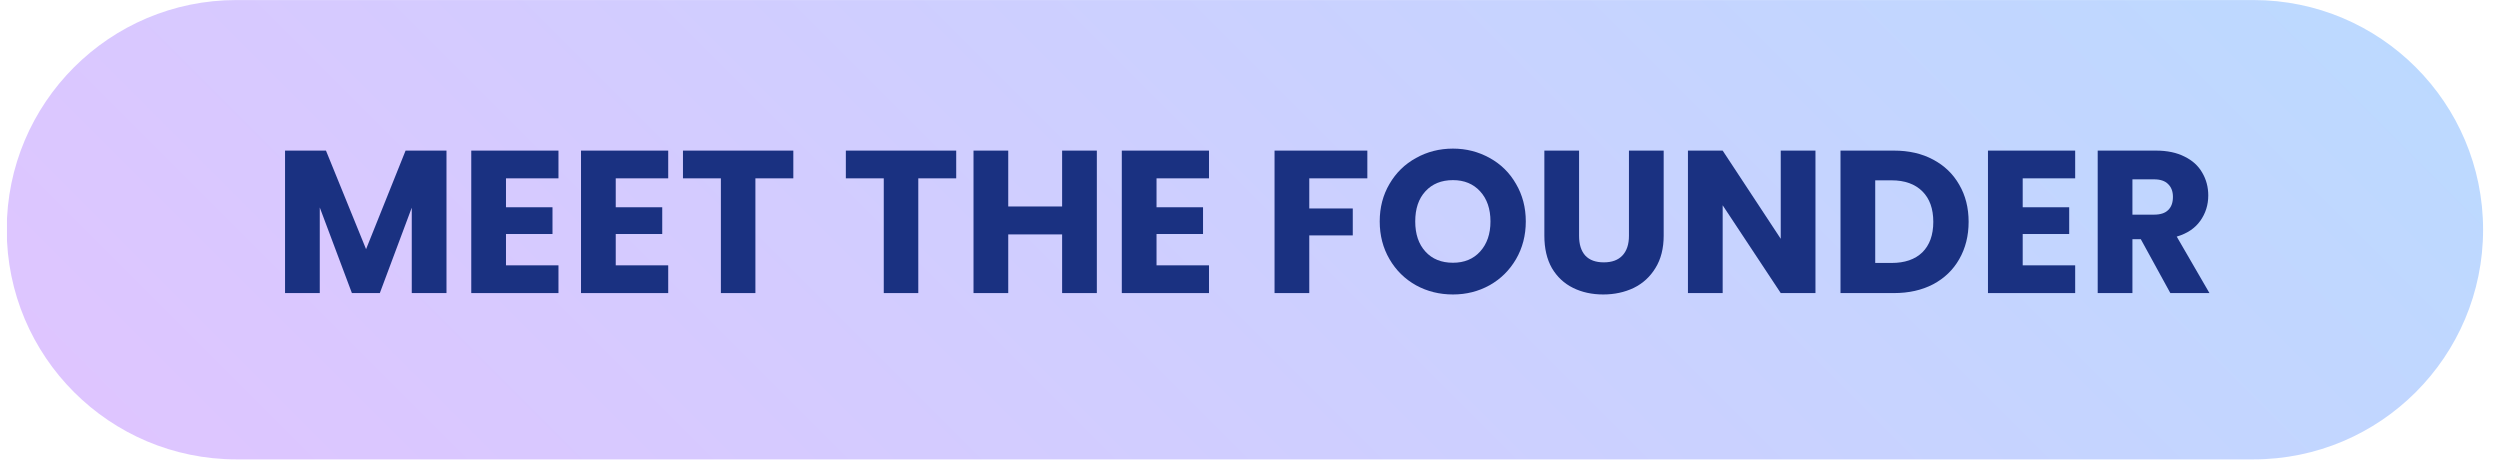
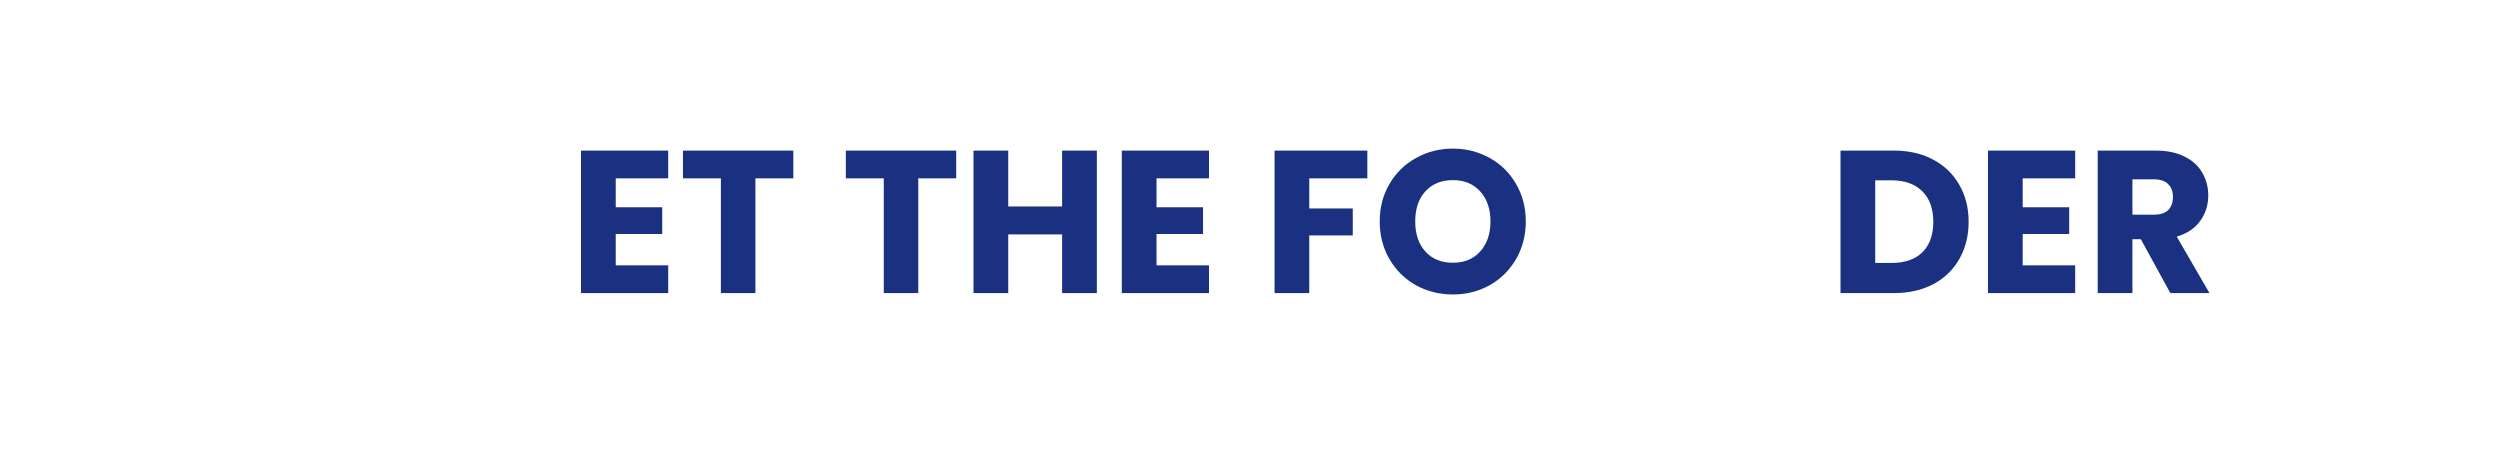
<svg xmlns="http://www.w3.org/2000/svg" width="261" zoomAndPan="magnify" viewBox="0 0 195.75 36.75" height="49" preserveAspectRatio="xMidYMid meet" version="1.0">
  <defs>
    <g />
    <clipPath id="a687cfb461">
      <path d="M 0.547 0.004 L 194.426 0.004 L 194.426 35.969 L 0.547 35.969 Z M 0.547 0.004 " clip-rule="nonzero" />
    </clipPath>
    <clipPath id="529b10dac7">
-       <path d="M 194.426 17.984 C 194.426 27.918 186.375 35.969 176.445 35.969 L 18.512 35.969 C 8.578 35.969 0.527 27.918 0.527 17.984 C 0.527 8.055 8.578 0.004 18.512 0.004 L 176.445 0.004 C 186.375 0.004 194.426 8.055 194.426 17.984 Z M 194.426 17.984 " clip-rule="nonzero" />
-     </clipPath>
+       </clipPath>
    <linearGradient x1="-281.031" gradientTransform="matrix(0, 0.14, -0.14, 0, 194.428, 0.002)" y1="281.037" x2="536.969" gradientUnits="userSpaceOnUse" y2="1099.037" id="a5b6d93b6c">
      <stop stop-opacity="1" stop-color="rgb(73.299%, 85.5%, 100%)" offset="0" />
      <stop stop-opacity="1" stop-color="rgb(73.412%, 85.432%, 100%)" offset="0.016" />
      <stop stop-opacity="1" stop-color="rgb(73.639%, 85.298%, 100%)" offset="0.031" />
      <stop stop-opacity="1" stop-color="rgb(73.865%, 85.164%, 100%)" offset="0.047" />
      <stop stop-opacity="1" stop-color="rgb(74.092%, 85.03%, 100%)" offset="0.062" />
      <stop stop-opacity="1" stop-color="rgb(74.318%, 84.894%, 100%)" offset="0.078" />
      <stop stop-opacity="1" stop-color="rgb(74.545%, 84.76%, 100%)" offset="0.094" />
      <stop stop-opacity="1" stop-color="rgb(74.771%, 84.625%, 100%)" offset="0.109" />
      <stop stop-opacity="1" stop-color="rgb(74.998%, 84.491%, 100%)" offset="0.125" />
      <stop stop-opacity="1" stop-color="rgb(75.224%, 84.357%, 100%)" offset="0.141" />
      <stop stop-opacity="1" stop-color="rgb(75.452%, 84.222%, 100%)" offset="0.156" />
      <stop stop-opacity="1" stop-color="rgb(75.677%, 84.088%, 100%)" offset="0.156" />
      <stop stop-opacity="1" stop-color="rgb(75.792%, 84.021%, 100%)" offset="0.172" />
      <stop stop-opacity="1" stop-color="rgb(75.905%, 83.954%, 100%)" offset="0.188" />
      <stop stop-opacity="1" stop-color="rgb(76.131%, 83.82%, 100%)" offset="0.203" />
      <stop stop-opacity="1" stop-color="rgb(76.358%, 83.685%, 100%)" offset="0.219" />
      <stop stop-opacity="1" stop-color="rgb(76.584%, 83.551%, 100%)" offset="0.234" />
      <stop stop-opacity="1" stop-color="rgb(76.81%, 83.417%, 100%)" offset="0.25" />
      <stop stop-opacity="1" stop-color="rgb(77.037%, 83.282%, 100%)" offset="0.266" />
      <stop stop-opacity="1" stop-color="rgb(77.263%, 83.148%, 100%)" offset="0.281" />
      <stop stop-opacity="1" stop-color="rgb(77.49%, 83.014%, 100%)" offset="0.297" />
      <stop stop-opacity="1" stop-color="rgb(77.716%, 82.88%, 100%)" offset="0.312" />
      <stop stop-opacity="1" stop-color="rgb(77.943%, 82.745%, 100%)" offset="0.328" />
      <stop stop-opacity="1" stop-color="rgb(78.169%, 82.611%, 100%)" offset="0.344" />
      <stop stop-opacity="1" stop-color="rgb(78.397%, 82.475%, 100%)" offset="0.359" />
      <stop stop-opacity="1" stop-color="rgb(78.622%, 82.341%, 100%)" offset="0.375" />
      <stop stop-opacity="1" stop-color="rgb(78.85%, 82.207%, 100%)" offset="0.391" />
      <stop stop-opacity="1" stop-color="rgb(79.076%, 82.072%, 100%)" offset="0.406" />
      <stop stop-opacity="1" stop-color="rgb(79.303%, 81.938%, 100%)" offset="0.422" />
      <stop stop-opacity="1" stop-color="rgb(79.529%, 81.804%, 100%)" offset="0.438" />
      <stop stop-opacity="1" stop-color="rgb(79.756%, 81.67%, 100%)" offset="0.453" />
      <stop stop-opacity="1" stop-color="rgb(79.982%, 81.535%, 100%)" offset="0.469" />
      <stop stop-opacity="1" stop-color="rgb(80.208%, 81.401%, 100%)" offset="0.484" />
      <stop stop-opacity="1" stop-color="rgb(80.435%, 81.267%, 100%)" offset="0.5" />
      <stop stop-opacity="1" stop-color="rgb(80.661%, 81.133%, 100%)" offset="0.516" />
      <stop stop-opacity="1" stop-color="rgb(80.888%, 80.998%, 100%)" offset="0.531" />
      <stop stop-opacity="1" stop-color="rgb(81.114%, 80.864%, 100%)" offset="0.547" />
      <stop stop-opacity="1" stop-color="rgb(81.342%, 80.73%, 100%)" offset="0.562" />
      <stop stop-opacity="1" stop-color="rgb(81.567%, 80.595%, 100%)" offset="0.578" />
      <stop stop-opacity="1" stop-color="rgb(81.795%, 80.461%, 100%)" offset="0.594" />
      <stop stop-opacity="1" stop-color="rgb(82.021%, 80.327%, 100%)" offset="0.609" />
      <stop stop-opacity="1" stop-color="rgb(82.248%, 80.191%, 100%)" offset="0.625" />
      <stop stop-opacity="1" stop-color="rgb(82.474%, 80.057%, 100%)" offset="0.641" />
      <stop stop-opacity="1" stop-color="rgb(82.701%, 79.922%, 100%)" offset="0.656" />
      <stop stop-opacity="1" stop-color="rgb(82.927%, 79.788%, 100%)" offset="0.672" />
      <stop stop-opacity="1" stop-color="rgb(83.154%, 79.654%, 100%)" offset="0.688" />
      <stop stop-opacity="1" stop-color="rgb(83.38%, 79.52%, 100%)" offset="0.703" />
      <stop stop-opacity="1" stop-color="rgb(83.606%, 79.385%, 100%)" offset="0.719" />
      <stop stop-opacity="1" stop-color="rgb(83.833%, 79.251%, 100%)" offset="0.734" />
      <stop stop-opacity="1" stop-color="rgb(84.059%, 79.117%, 100%)" offset="0.75" />
      <stop stop-opacity="1" stop-color="rgb(84.286%, 78.983%, 100%)" offset="0.766" />
      <stop stop-opacity="1" stop-color="rgb(84.512%, 78.848%, 100%)" offset="0.781" />
      <stop stop-opacity="1" stop-color="rgb(84.74%, 78.714%, 100%)" offset="0.797" />
      <stop stop-opacity="1" stop-color="rgb(84.966%, 78.58%, 100%)" offset="0.812" />
      <stop stop-opacity="1" stop-color="rgb(85.193%, 78.445%, 100%)" offset="0.828" />
      <stop stop-opacity="1" stop-color="rgb(85.419%, 78.311%, 100%)" offset="0.844" />
      <stop stop-opacity="1" stop-color="rgb(85.533%, 78.244%, 100%)" offset="0.844" />
      <stop stop-opacity="1" stop-color="rgb(85.646%, 78.177%, 100%)" offset="0.859" />
      <stop stop-opacity="1" stop-color="rgb(85.872%, 78.043%, 100%)" offset="0.875" />
      <stop stop-opacity="1" stop-color="rgb(86.099%, 77.908%, 100%)" offset="0.891" />
      <stop stop-opacity="1" stop-color="rgb(86.325%, 77.773%, 100%)" offset="0.906" />
      <stop stop-opacity="1" stop-color="rgb(86.552%, 77.638%, 100%)" offset="0.922" />
      <stop stop-opacity="1" stop-color="rgb(86.778%, 77.504%, 100%)" offset="0.938" />
      <stop stop-opacity="1" stop-color="rgb(87.004%, 77.37%, 100%)" offset="0.953" />
      <stop stop-opacity="1" stop-color="rgb(87.231%, 77.235%, 100%)" offset="0.969" />
      <stop stop-opacity="1" stop-color="rgb(87.457%, 77.101%, 100%)" offset="0.984" />
      <stop stop-opacity="1" stop-color="rgb(87.685%, 76.967%, 100%)" offset="1" />
    </linearGradient>
  </defs>
  <g clip-path="url(#a687cfb461)">
    <g clip-path="url(#529b10dac7)">
      <path fill="url(#a5b6d93b6c)" d="M 194.426 0.004 L 0.547 0.004 L 0.547 35.969 L 194.426 35.969 Z M 194.426 0.004 " fill-rule="nonzero" />
    </g>
  </g>
  <g fill="#1a3181" fill-opacity="1">
    <g transform="translate(21.335, 22.948)">
      <g>
-         <path d="M 13.625 -11.156 L 13.625 0 L 10.906 0 L 10.906 -6.688 L 8.406 0 L 6.219 0 L 3.703 -6.703 L 3.703 0 L 0.984 0 L 0.984 -11.156 L 4.188 -11.156 L 7.328 -3.438 L 10.422 -11.156 Z M 13.625 -11.156 " />
-       </g>
+         </g>
    </g>
  </g>
  <g fill="#1a3181" fill-opacity="1">
    <g transform="translate(35.916, 22.948)">
      <g>
-         <path d="M 3.703 -8.984 L 3.703 -6.719 L 7.344 -6.719 L 7.344 -4.625 L 3.703 -4.625 L 3.703 -2.172 L 7.812 -2.172 L 7.812 0 L 0.984 0 L 0.984 -11.156 L 7.812 -11.156 L 7.812 -8.984 Z M 3.703 -8.984 " />
-       </g>
+         </g>
    </g>
  </g>
  <g fill="#1a3181" fill-opacity="1">
    <g transform="translate(44.509, 22.948)">
      <g>
        <path d="M 3.703 -8.984 L 3.703 -6.719 L 7.344 -6.719 L 7.344 -4.625 L 3.703 -4.625 L 3.703 -2.172 L 7.812 -2.172 L 7.812 0 L 0.984 0 L 0.984 -11.156 L 7.812 -11.156 L 7.812 -8.984 Z M 3.703 -8.984 " />
      </g>
    </g>
  </g>
  <g fill="#1a3181" fill-opacity="1">
    <g transform="translate(53.101, 22.948)">
      <g>
        <path d="M 9.016 -11.156 L 9.016 -8.984 L 6.047 -8.984 L 6.047 0 L 3.344 0 L 3.344 -8.984 L 0.375 -8.984 L 0.375 -11.156 Z M 9.016 -11.156 " />
      </g>
    </g>
  </g>
  <g fill="#1a3181" fill-opacity="1">
    <g transform="translate(62.488, 22.948)">
      <g />
    </g>
  </g>
  <g fill="#1a3181" fill-opacity="1">
    <g transform="translate(65.855, 22.948)">
      <g>
        <path d="M 9.016 -11.156 L 9.016 -8.984 L 6.047 -8.984 L 6.047 0 L 3.344 0 L 3.344 -8.984 L 0.375 -8.984 L 0.375 -11.156 Z M 9.016 -11.156 " />
      </g>
    </g>
  </g>
  <g fill="#1a3181" fill-opacity="1">
    <g transform="translate(75.242, 22.948)">
      <g>
        <path d="M 10.641 -11.156 L 10.641 0 L 7.922 0 L 7.922 -4.594 L 3.703 -4.594 L 3.703 0 L 0.984 0 L 0.984 -11.156 L 3.703 -11.156 L 3.703 -6.781 L 7.922 -6.781 L 7.922 -11.156 Z M 10.641 -11.156 " />
      </g>
    </g>
  </g>
  <g fill="#1a3181" fill-opacity="1">
    <g transform="translate(86.853, 22.948)">
      <g>
        <path d="M 3.703 -8.984 L 3.703 -6.719 L 7.344 -6.719 L 7.344 -4.625 L 3.703 -4.625 L 3.703 -2.172 L 7.812 -2.172 L 7.812 0 L 0.984 0 L 0.984 -11.156 L 7.812 -11.156 L 7.812 -8.984 Z M 3.703 -8.984 " />
      </g>
    </g>
  </g>
  <g fill="#1a3181" fill-opacity="1">
    <g transform="translate(95.446, 22.948)">
      <g />
    </g>
  </g>
  <g fill="#1a3181" fill-opacity="1">
    <g transform="translate(98.813, 22.948)">
      <g>
        <path d="M 8.25 -11.156 L 8.25 -8.984 L 3.703 -8.984 L 3.703 -6.625 L 7.109 -6.625 L 7.109 -4.516 L 3.703 -4.516 L 3.703 0 L 0.984 0 L 0.984 -11.156 Z M 8.25 -11.156 " />
      </g>
    </g>
  </g>
  <g fill="#1a3181" fill-opacity="1">
    <g transform="translate(107.501, 22.948)">
      <g>
        <path d="M 6.266 0.109 C 5.211 0.109 4.25 -0.129 3.375 -0.609 C 2.5 -1.098 1.805 -1.781 1.297 -2.656 C 0.785 -3.531 0.531 -4.516 0.531 -5.609 C 0.531 -6.703 0.785 -7.68 1.297 -8.547 C 1.805 -9.422 2.5 -10.098 3.375 -10.578 C 4.25 -11.066 5.211 -11.312 6.266 -11.312 C 7.305 -11.312 8.266 -11.066 9.141 -10.578 C 10.016 -10.098 10.703 -9.422 11.203 -8.547 C 11.711 -7.68 11.969 -6.703 11.969 -5.609 C 11.969 -4.516 11.711 -3.531 11.203 -2.656 C 10.691 -1.781 10 -1.098 9.125 -0.609 C 8.258 -0.129 7.305 0.109 6.266 0.109 Z M 6.266 -2.375 C 7.148 -2.375 7.859 -2.664 8.391 -3.25 C 8.93 -3.844 9.203 -4.629 9.203 -5.609 C 9.203 -6.598 8.93 -7.383 8.391 -7.969 C 7.859 -8.551 7.148 -8.844 6.266 -8.844 C 5.359 -8.844 4.641 -8.551 4.109 -7.969 C 3.578 -7.395 3.312 -6.609 3.312 -5.609 C 3.312 -4.617 3.578 -3.832 4.109 -3.25 C 4.641 -2.664 5.359 -2.375 6.266 -2.375 Z M 6.266 -2.375 " />
      </g>
    </g>
  </g>
  <g fill="#1a3181" fill-opacity="1">
    <g transform="translate(119.985, 22.948)">
      <g>
-         <path d="M 3.656 -11.156 L 3.656 -4.484 C 3.656 -3.816 3.816 -3.301 4.141 -2.938 C 4.473 -2.582 4.957 -2.406 5.594 -2.406 C 6.227 -2.406 6.711 -2.582 7.047 -2.938 C 7.391 -3.301 7.562 -3.816 7.562 -4.484 L 7.562 -11.156 L 10.281 -11.156 L 10.281 -4.5 C 10.281 -3.5 10.066 -2.656 9.641 -1.969 C 9.223 -1.281 8.656 -0.758 7.938 -0.406 C 7.219 -0.062 6.422 0.109 5.547 0.109 C 4.672 0.109 3.883 -0.062 3.188 -0.406 C 2.488 -0.75 1.938 -1.266 1.531 -1.953 C 1.133 -2.648 0.938 -3.5 0.938 -4.5 L 0.938 -11.156 Z M 3.656 -11.156 " />
-       </g>
+         </g>
    </g>
  </g>
  <g fill="#1a3181" fill-opacity="1">
    <g transform="translate(131.182, 22.948)">
      <g>
-         <path d="M 10.969 0 L 8.25 0 L 3.703 -6.875 L 3.703 0 L 0.984 0 L 0.984 -11.156 L 3.703 -11.156 L 8.25 -4.25 L 8.25 -11.156 L 10.969 -11.156 Z M 10.969 0 " />
-       </g>
+         </g>
    </g>
  </g>
  <g fill="#1a3181" fill-opacity="1">
    <g transform="translate(143.127, 22.948)">
      <g>
        <path d="M 5.172 -11.156 C 6.336 -11.156 7.359 -10.922 8.234 -10.453 C 9.117 -9.984 9.801 -9.328 10.281 -8.484 C 10.77 -7.648 11.016 -6.68 11.016 -5.578 C 11.016 -4.484 10.77 -3.508 10.281 -2.656 C 9.801 -1.812 9.117 -1.156 8.234 -0.688 C 7.348 -0.227 6.328 0 5.172 0 L 0.984 0 L 0.984 -11.156 Z M 4.984 -2.359 C 6.016 -2.359 6.816 -2.633 7.391 -3.188 C 7.961 -3.75 8.25 -4.547 8.25 -5.578 C 8.25 -6.609 7.961 -7.406 7.391 -7.969 C 6.816 -8.539 6.016 -8.828 4.984 -8.828 L 3.703 -8.828 L 3.703 -2.359 Z M 4.984 -2.359 " />
      </g>
    </g>
  </g>
  <g fill="#1a3181" fill-opacity="1">
    <g transform="translate(154.674, 22.948)">
      <g>
        <path d="M 3.703 -8.984 L 3.703 -6.719 L 7.344 -6.719 L 7.344 -4.625 L 3.703 -4.625 L 3.703 -2.172 L 7.812 -2.172 L 7.812 0 L 0.984 0 L 0.984 -11.156 L 7.812 -11.156 L 7.812 -8.984 Z M 3.703 -8.984 " />
      </g>
    </g>
  </g>
  <g fill="#1a3181" fill-opacity="1">
    <g transform="translate(163.266, 22.948)">
      <g>
        <path d="M 6.672 0 L 4.359 -4.219 L 3.703 -4.219 L 3.703 0 L 0.984 0 L 0.984 -11.156 L 5.547 -11.156 C 6.422 -11.156 7.164 -11 7.781 -10.688 C 8.406 -10.383 8.867 -9.961 9.172 -9.422 C 9.484 -8.891 9.641 -8.297 9.641 -7.641 C 9.641 -6.898 9.43 -6.238 9.016 -5.656 C 8.598 -5.07 7.984 -4.66 7.172 -4.422 L 9.734 0 Z M 3.703 -6.141 L 5.391 -6.141 C 5.891 -6.141 6.258 -6.258 6.5 -6.5 C 6.75 -6.738 6.875 -7.082 6.875 -7.531 C 6.875 -7.957 6.75 -8.289 6.5 -8.531 C 6.258 -8.781 5.891 -8.906 5.391 -8.906 L 3.703 -8.906 Z M 3.703 -6.141 " />
      </g>
    </g>
  </g>
</svg>